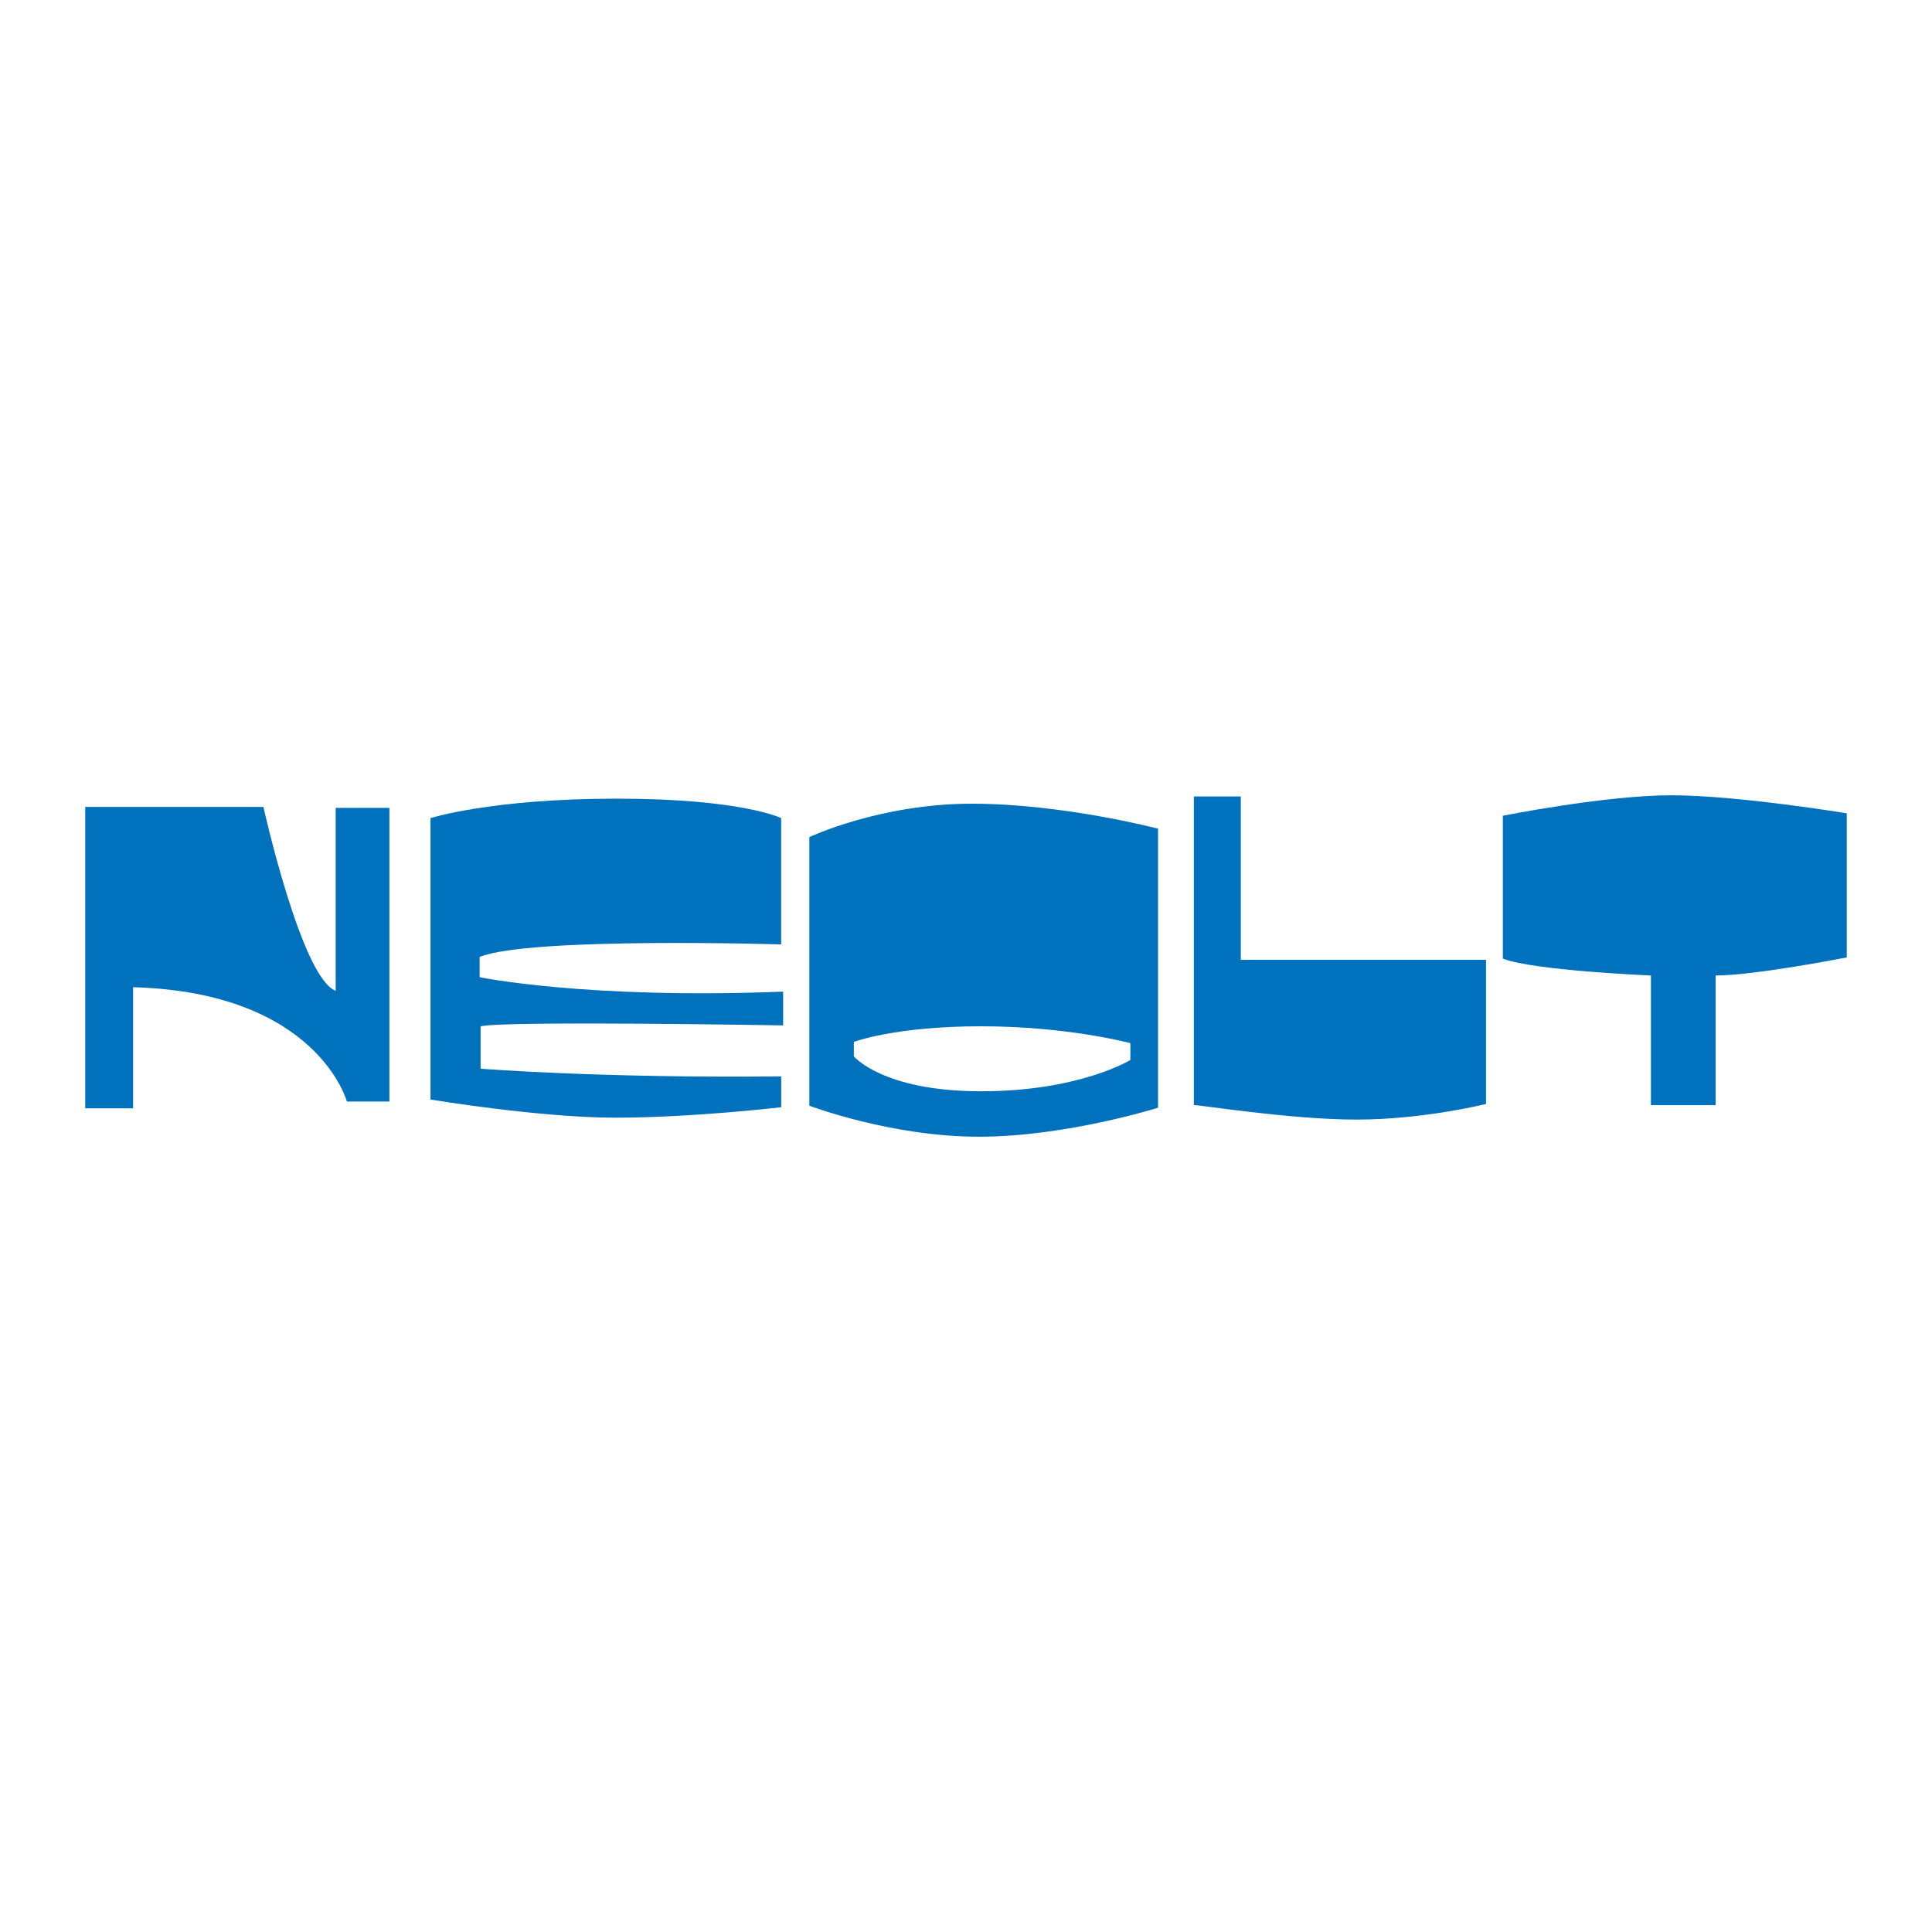
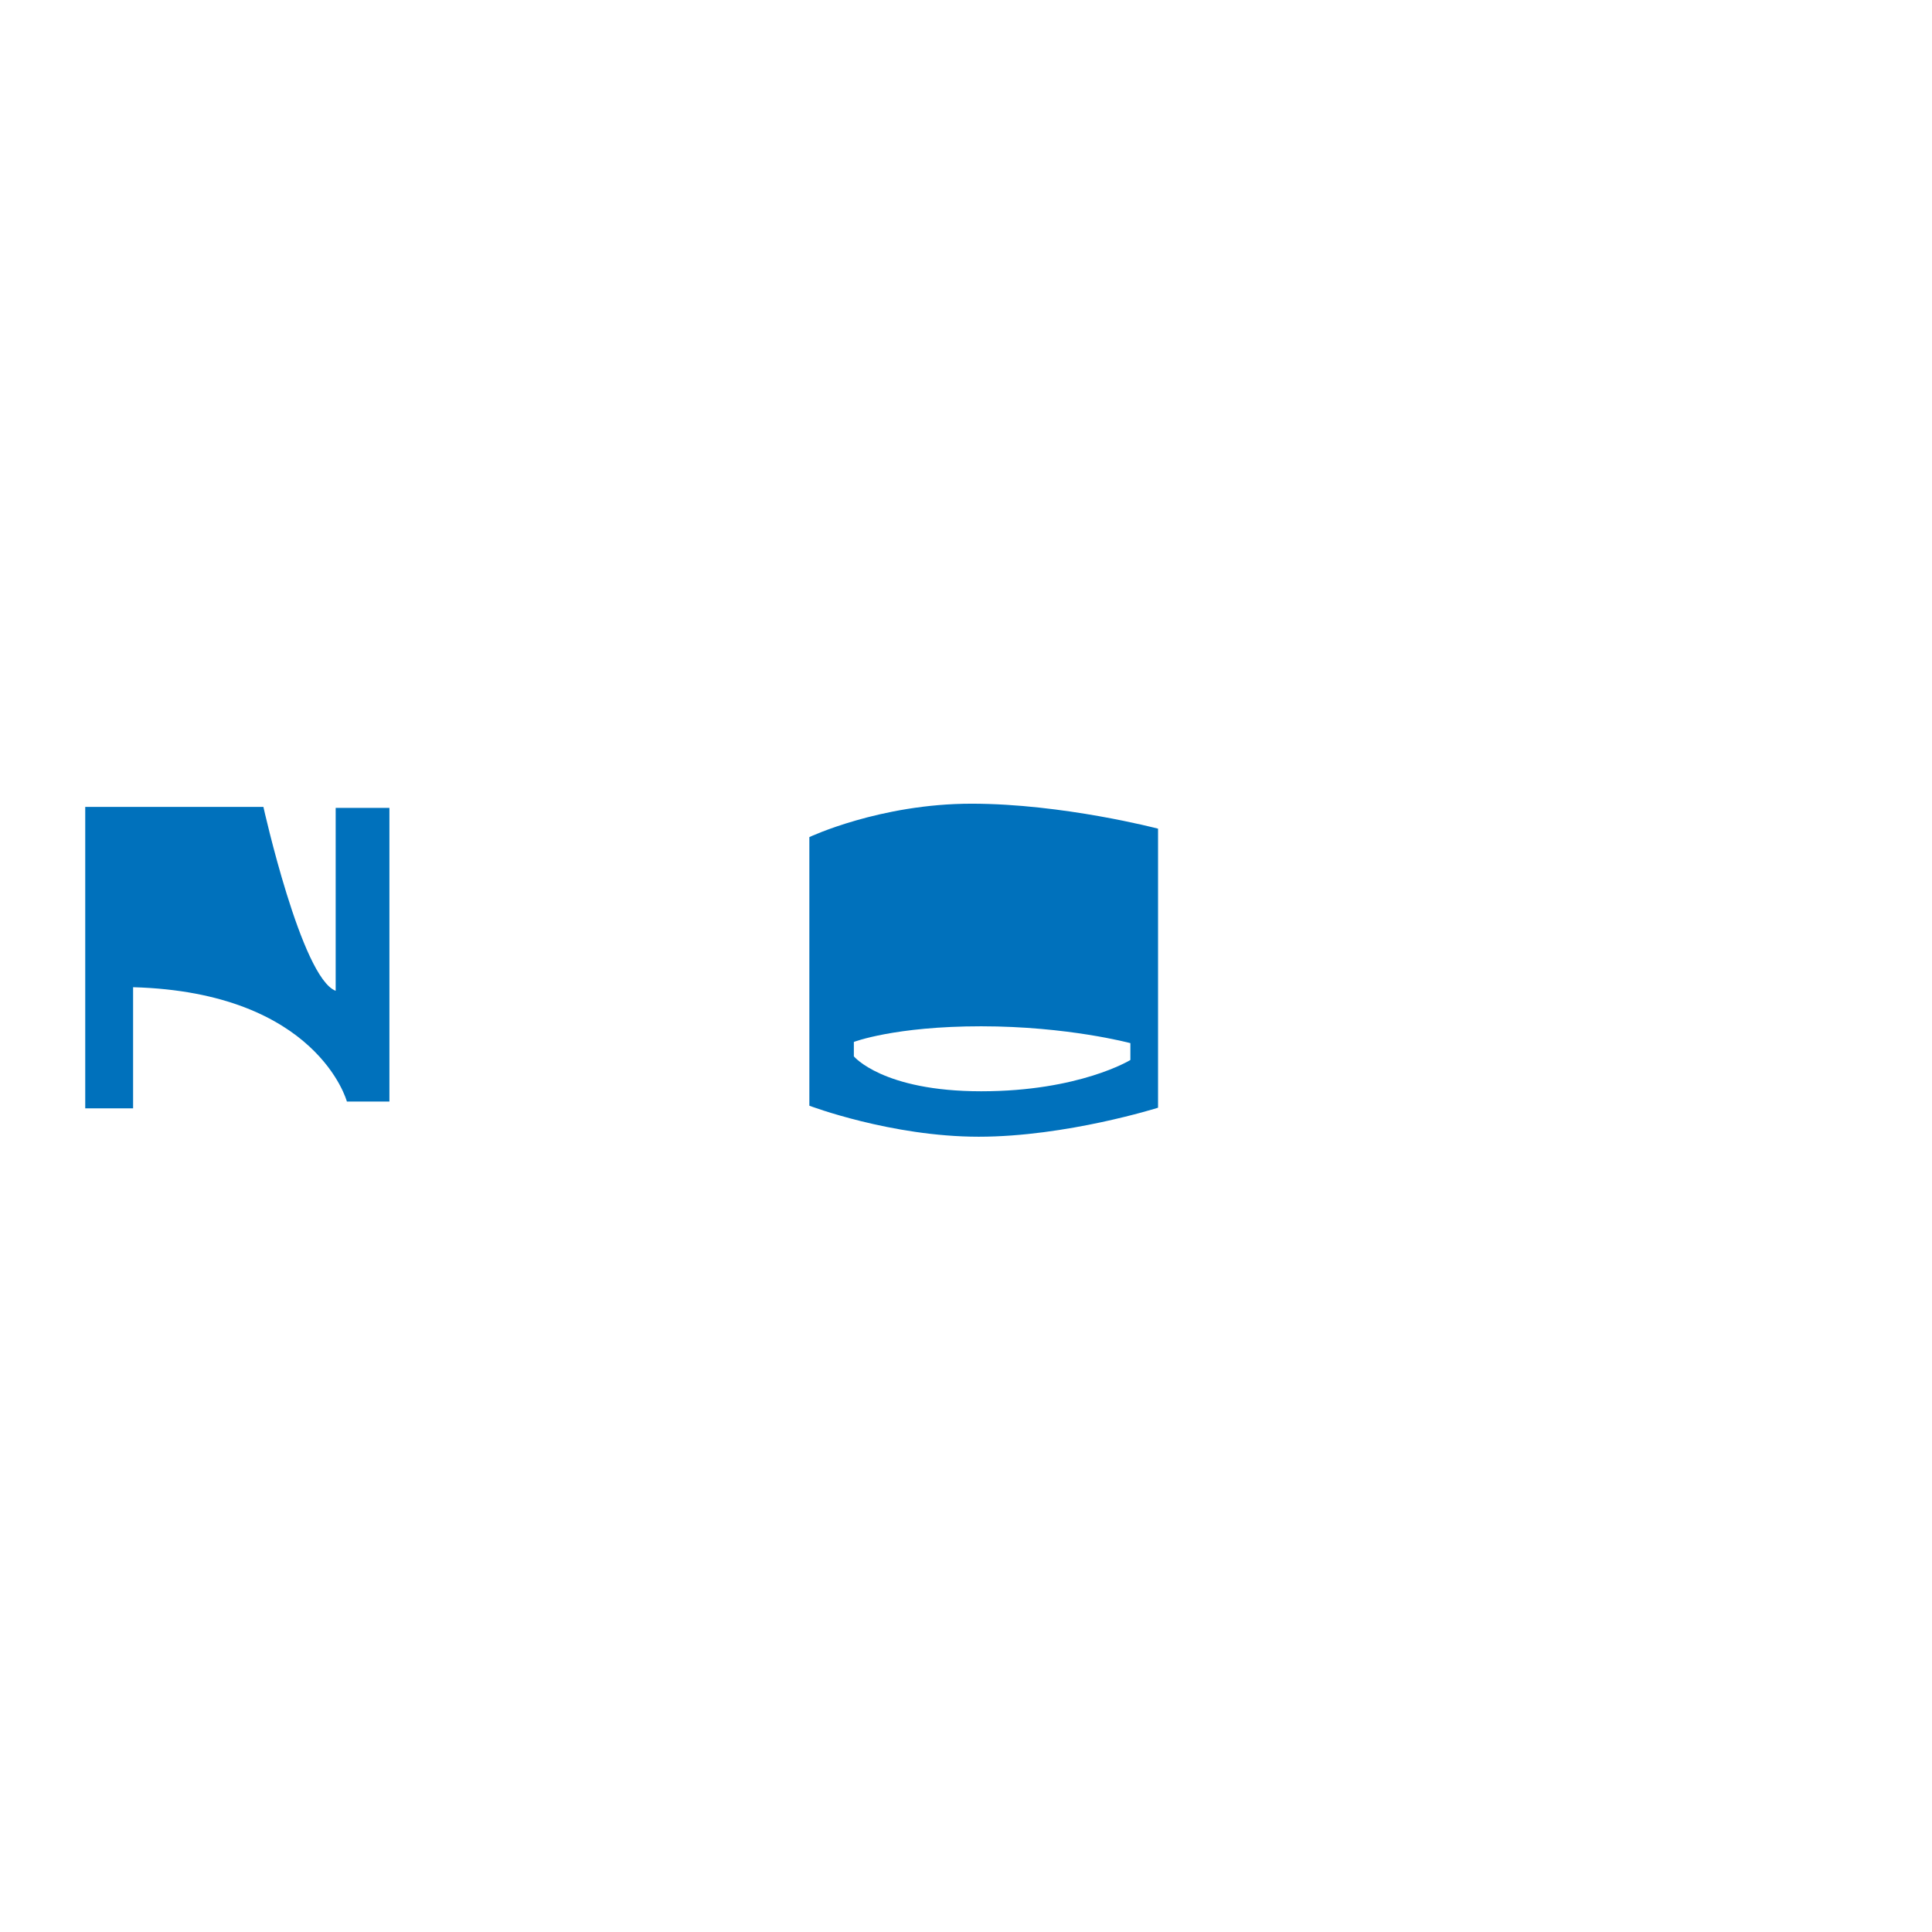
<svg xmlns="http://www.w3.org/2000/svg" version="1.0" id="Layer_1" x="0px" y="0px" width="192.756px" height="192.756px" viewBox="0 0 192.756 192.756" enable-background="new 0 0 192.756 192.756" xml:space="preserve">
  <g>
    <polygon fill-rule="evenodd" clip-rule="evenodd" fill="#FFFFFF" points="0,0 192.756,0 192.756,192.756 0,192.756 0,0  " />
    <path fill-rule="evenodd" clip-rule="evenodd" fill="#0071BC" d="M8.504,80.505H26.28c0,0,3.797,17.06,7.211,18.348V80.603h5.361   V109.9h-4.243c0,0-2.923-10.894-21.33-11.406v12.087H8.504V80.505L8.504,80.505z" />
-     <path fill-rule="evenodd" clip-rule="evenodd" fill="#0071BC" d="M42.948,81.625c0,0,6.067-1.943,18.584-1.943   c12.516,0,16.406,1.943,16.406,1.943v12.6c0,0-25.085-0.771-30.086,1.248v2.022c0,0,10.677,2.212,30.281,1.44v3.369   c0,0-27.972-0.481-30.184,0.094v4.225c0,0,12.023,0.962,29.992,0.768v3.078c0,0-8.929,1.042-16.527,1.042   c-7.599,0-18.465-1.812-18.465-1.812V81.625L42.948,81.625z" />
-     <path fill-rule="evenodd" clip-rule="evenodd" fill="#0071BC" d="M119.112,79.463h4.684v16.3h24.465v14.38   c0,0-6.217,1.559-12.938,1.559c-6.725,0-16.211-1.559-16.211-1.439C119.112,110.381,119.112,79.463,119.112,79.463L119.112,79.463z   " />
-     <path fill-rule="evenodd" clip-rule="evenodd" fill="#0071BC" d="M149.941,81.385c0,0,10.233-2.04,16.811-2.04   c6.575,0,17.5,1.799,17.5,1.799v14.378c0,0-9.152,1.803-13.087,1.803v12.938h-6.453V97.325c0,0-11.649-0.481-14.771-1.682V81.385   L149.941,81.385z" />
    <path fill-rule="evenodd" clip-rule="evenodd" fill="#0071BC" d="M85.189,105.393v-1.438c0,0,4.057-1.562,12.7-1.562   c8.646,0,14.889,1.681,14.889,1.681v1.682c0,0-5.07,3.121-14.889,3.121S85.189,105.393,85.189,105.393L85.189,105.393   L85.189,105.393z M80.749,83.517c0,0,7.053-3.332,16.18-3.332c9.125,0,18.61,2.491,18.61,2.491v27.841   c0,0-9.154,2.894-17.891,2.894c-8.737,0-16.899-3.094-16.899-3.094V83.517L80.749,83.517z" />
  </g>
</svg>